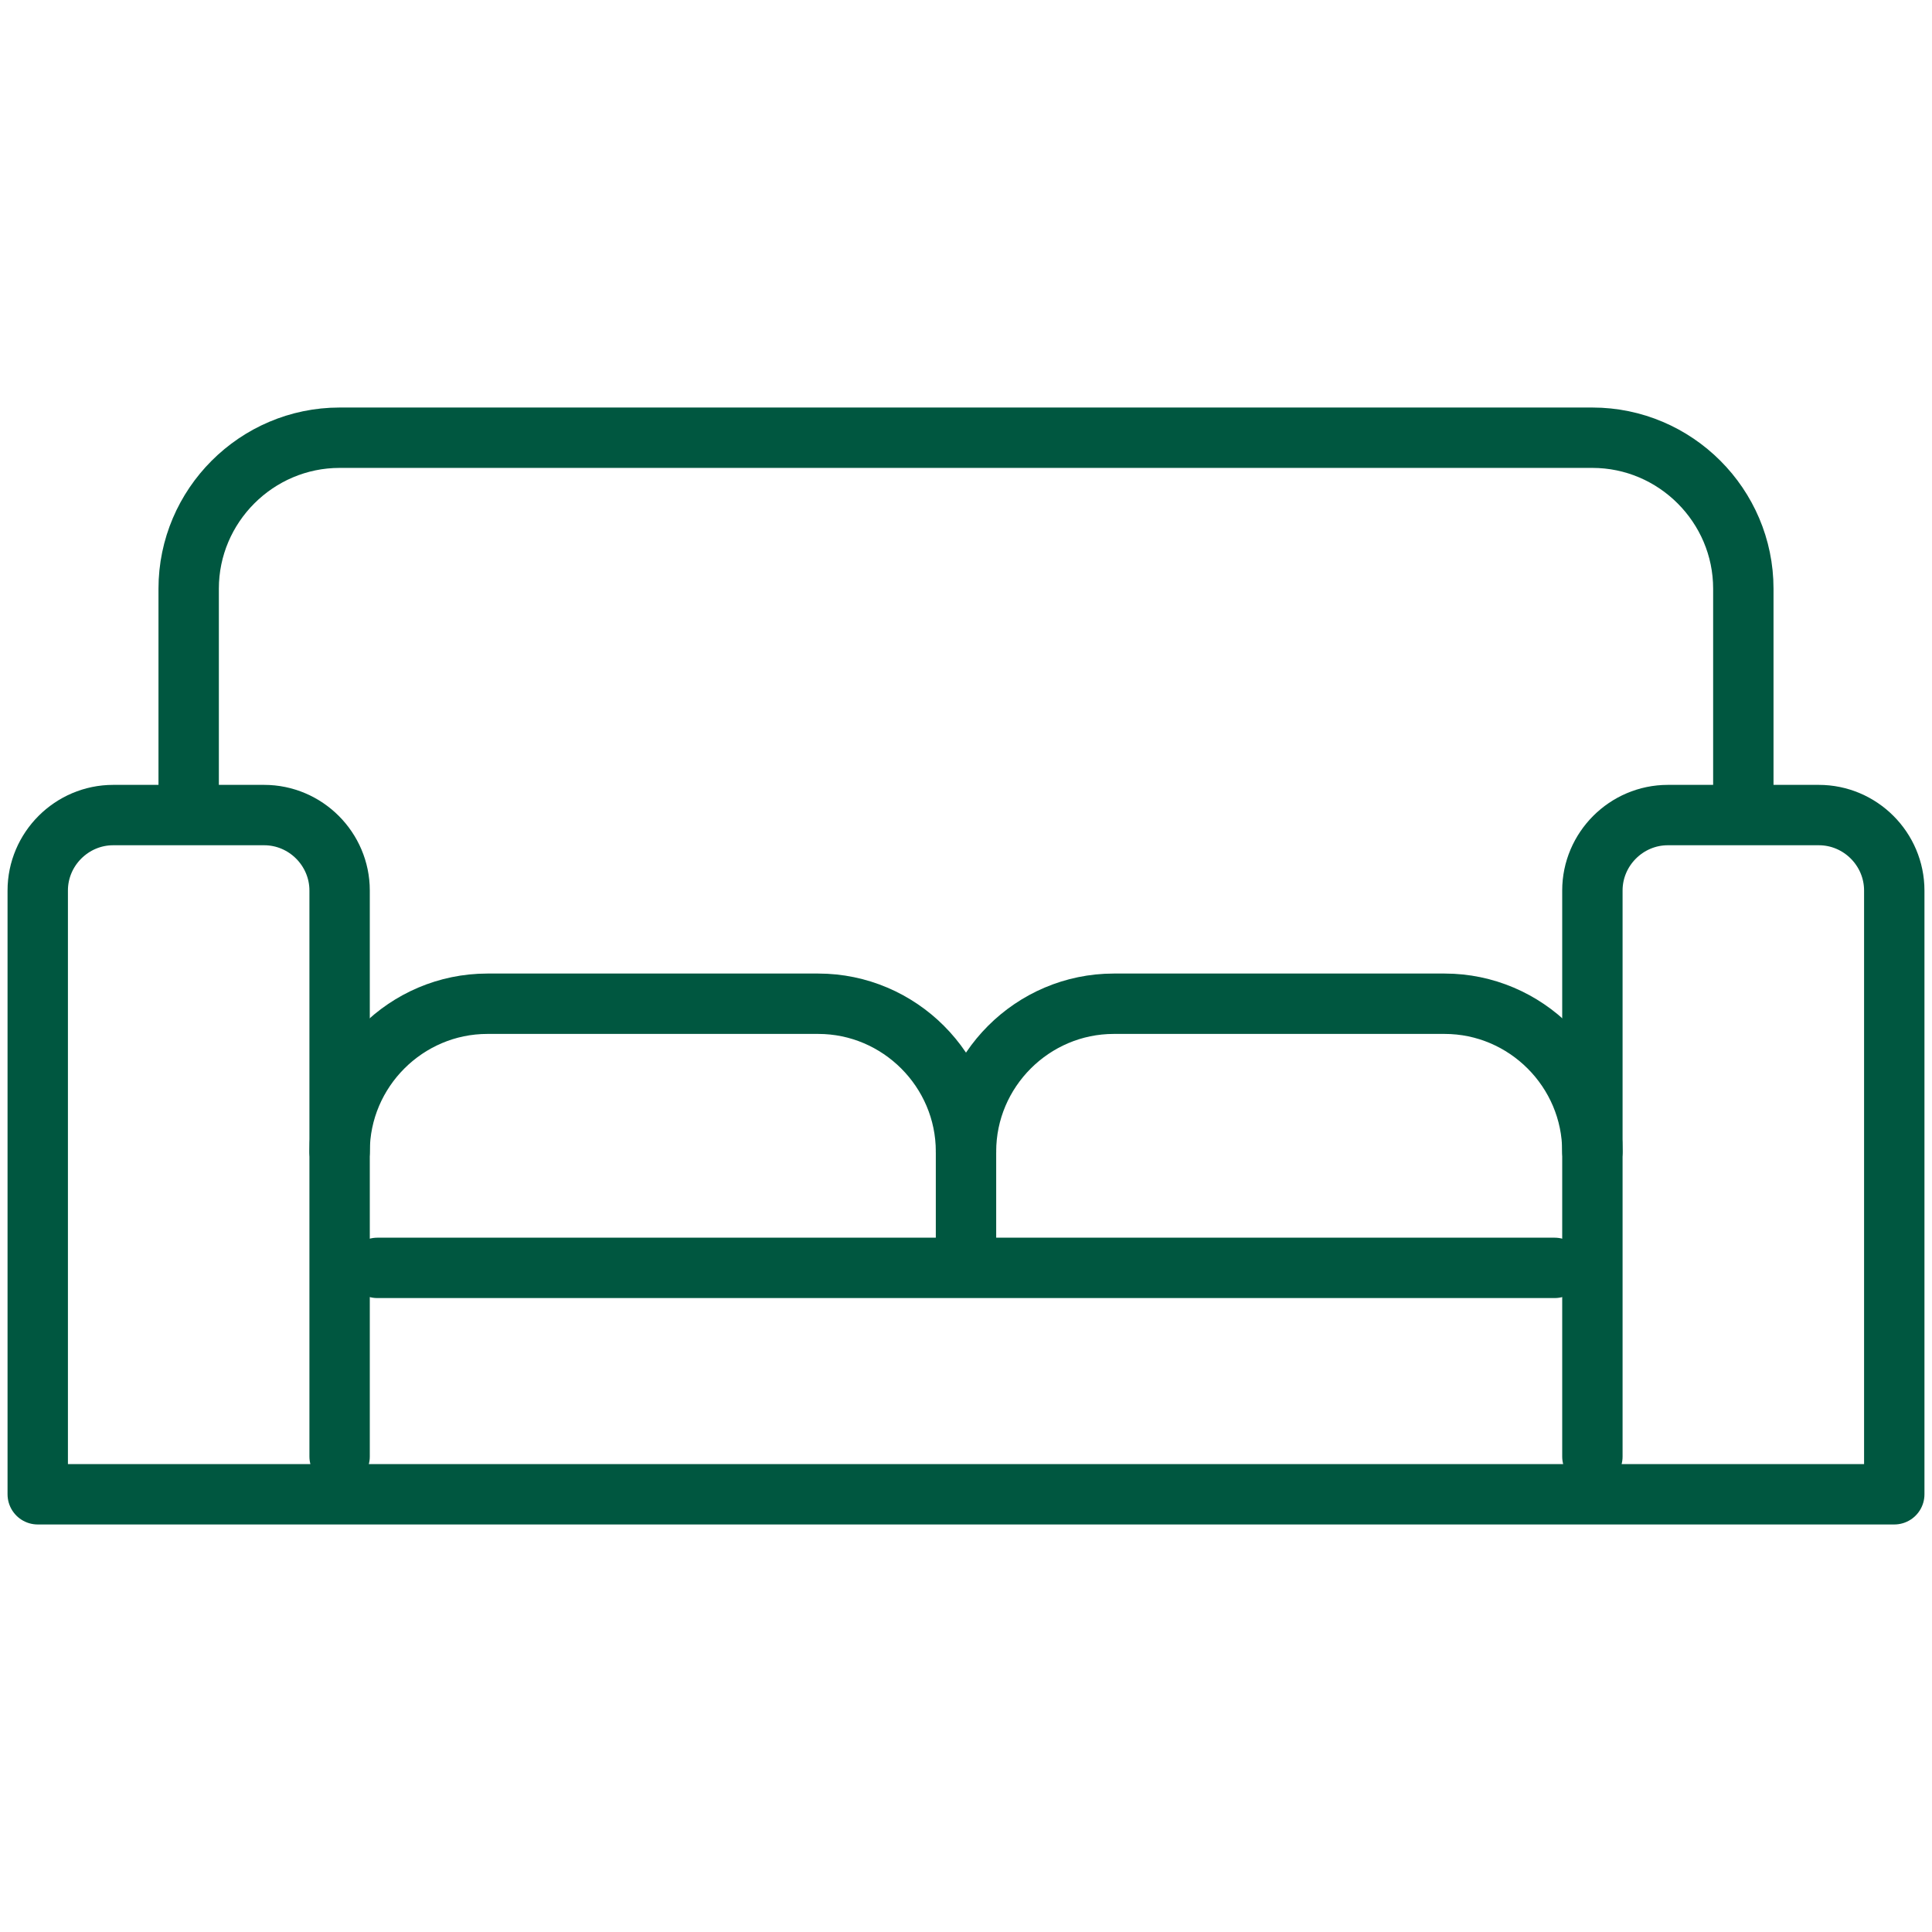
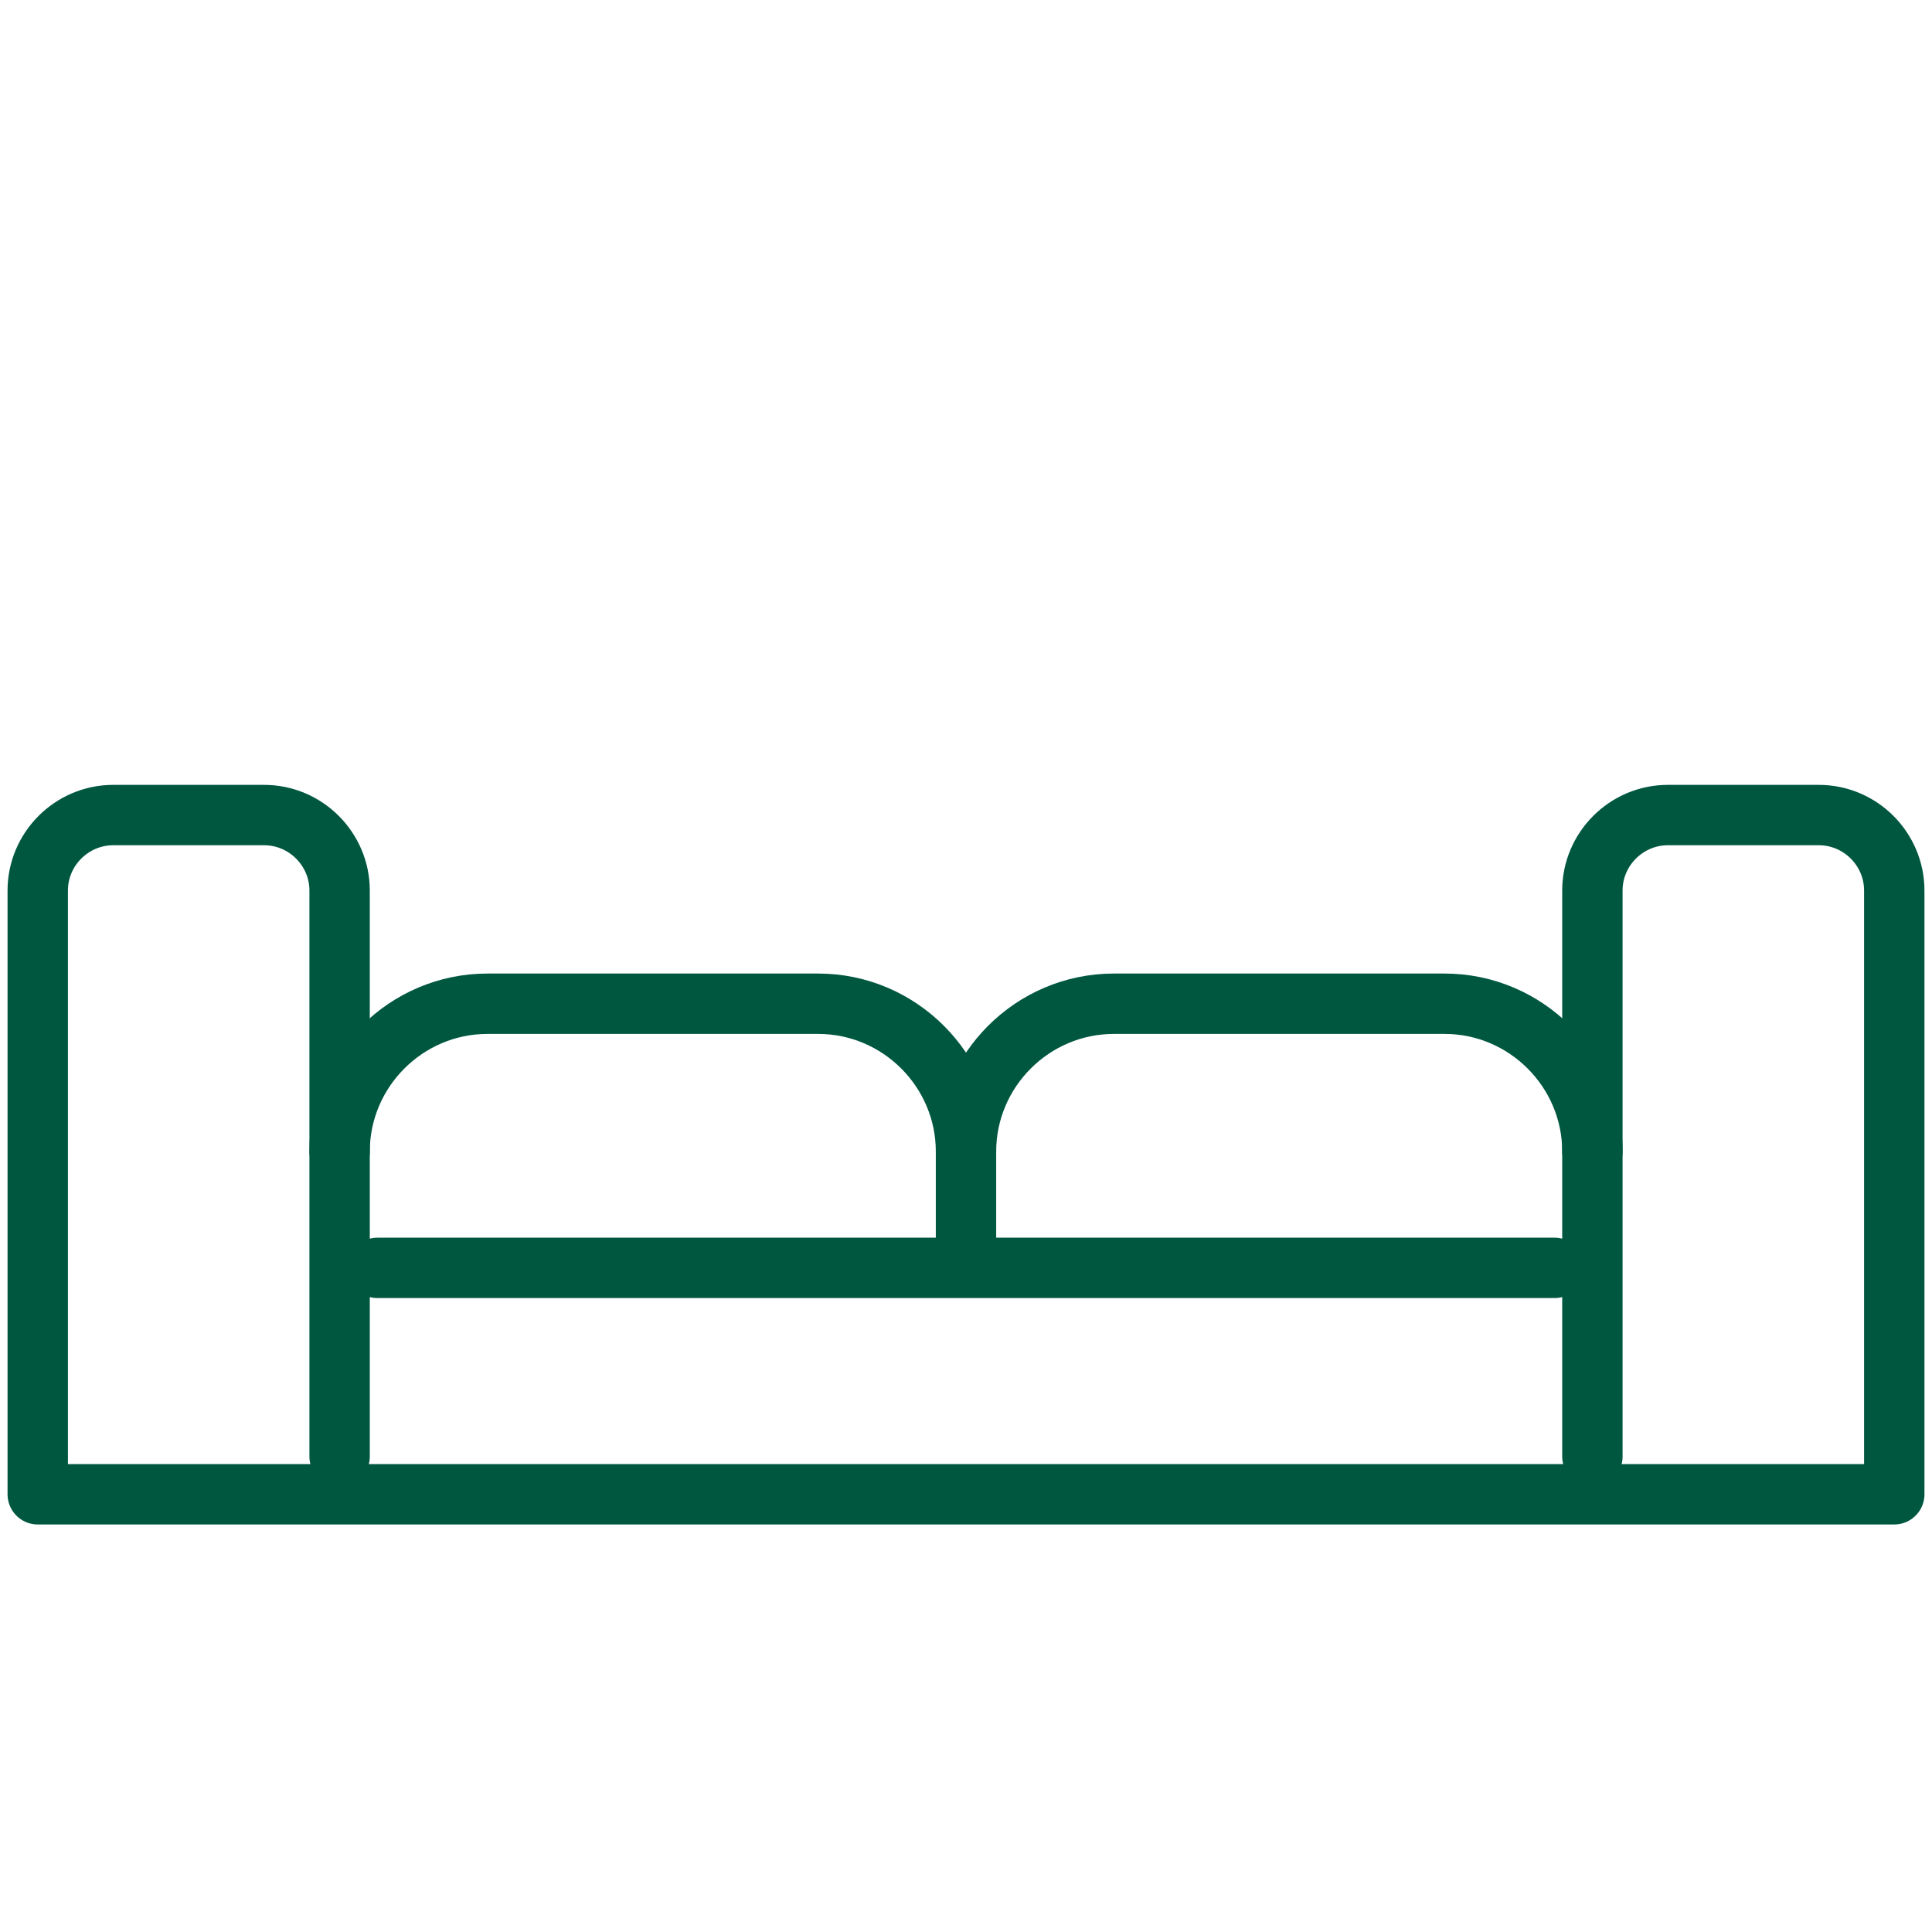
<svg xmlns="http://www.w3.org/2000/svg" width="32" height="32" viewBox="0 0 32 32" fill="none">
  <path d="M5.625 24.125V14.75C5.625 14.063 5.062 13.5 4.375 13.5H1.875C1.188 13.5 0.625 14.063 0.625 14.75V24.75H31.375V14.75C31.375 14.063 30.813 13.5 30.125 13.5H27.625C26.938 13.5 26.375 14.063 26.375 14.75V24.125" stroke="#005740" stroke-miterlimit="22.926" stroke-linecap="round" stroke-linejoin="round" />
  <path d="M6.25 21H25.75" stroke="#005740" stroke-miterlimit="22.926" stroke-linecap="round" stroke-linejoin="round" />
  <path d="M5.625 19.073C5.625 17.727 6.727 16.625 8.073 16.625H13.552C14.898 16.625 16 17.727 16 19.073C16 17.727 17.102 16.625 18.448 16.625H23.927C25.273 16.625 26.375 17.727 26.375 19.073" stroke="#005740" stroke-miterlimit="22.926" stroke-linecap="round" stroke-linejoin="round" />
  <path d="M16 19.073V20.789" stroke="#005740" stroke-miterlimit="22.926" stroke-linecap="round" stroke-linejoin="round" />
-   <path d="M3.125 13.301V9.75C3.125 8.375 4.25 7.25 5.625 7.25H12.5H26.375C27.75 7.25 28.875 8.375 28.875 9.75V13.301" stroke="#005740" stroke-miterlimit="22.926" stroke-linecap="round" stroke-linejoin="round" />
</svg>